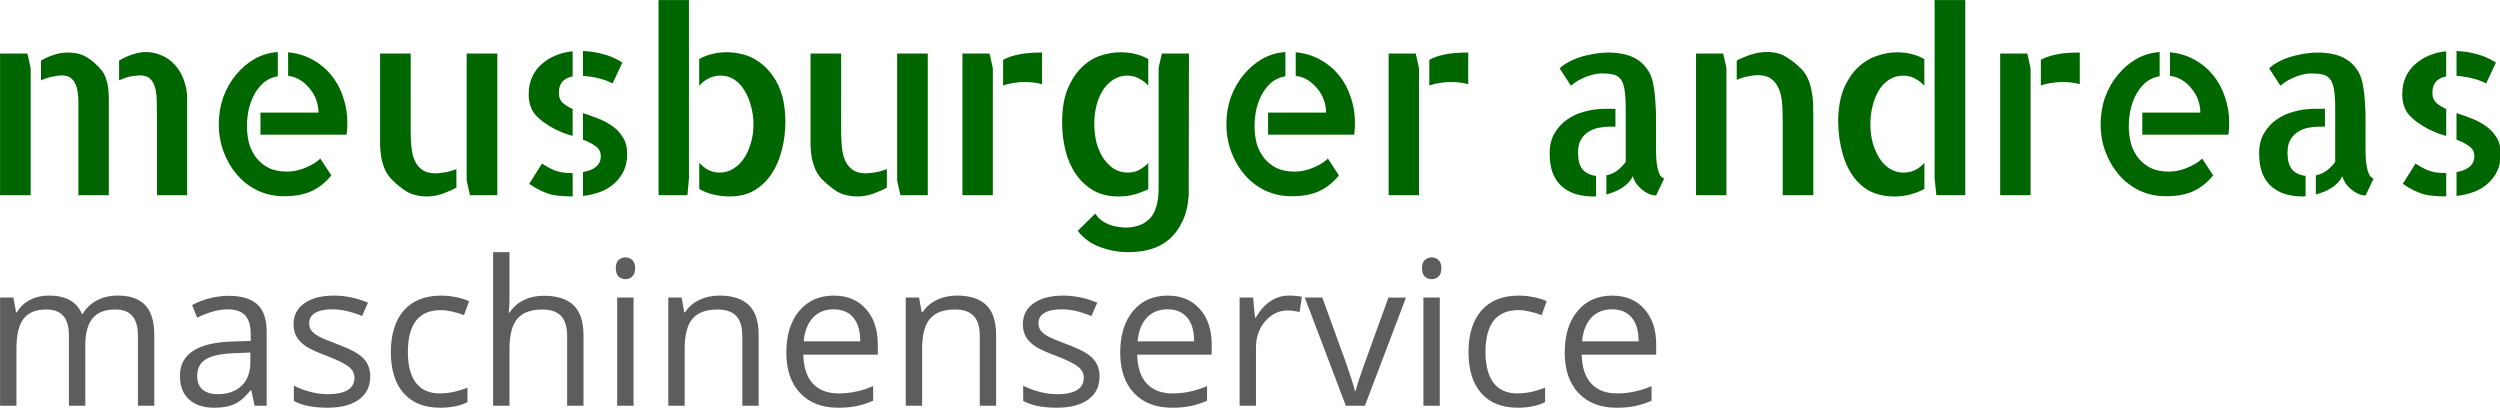
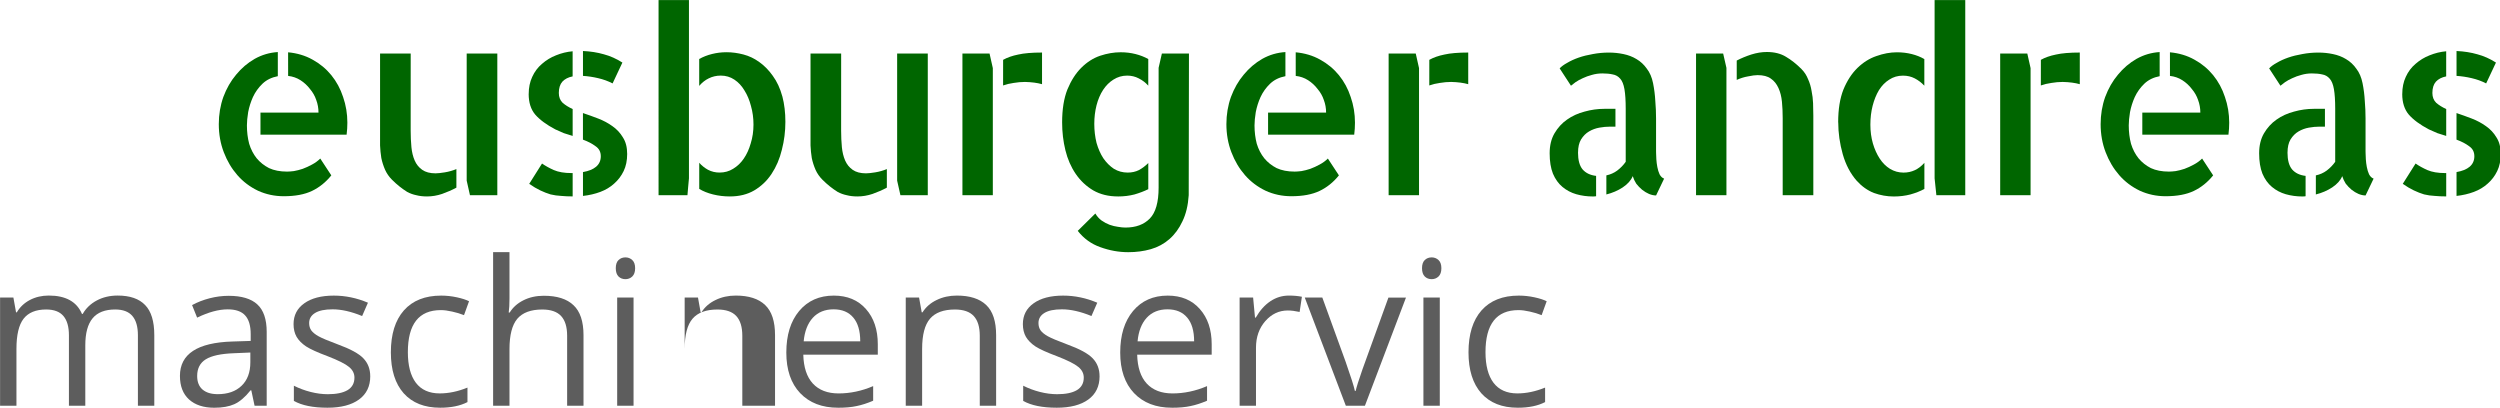
<svg xmlns="http://www.w3.org/2000/svg" width="68mm" height="11.085mm" version="1.1" viewBox="0 0 68 11.085">
  <defs>
    <filter id="a" x="-6.605e-7" y="-6.5504e-6" width="1" height="1" color-interpolation-filters="sRGB">
      <feGaussianBlur stdDeviation="2.5677955e-05" />
    </filter>
  </defs>
  <g transform="translate(-7.25 -8.333)">
    <g transform="matrix(.729 0 0 .729 1.966 2.26)">
      <g fill="#060" filter="url(#a)" stroke-width=".3" aria-label="meusburger andreas">
-         <path d="m8.271 10.329 0.122 0.543v4.742h-1.143v-5.285zm4.423-0.056q0.319 0 0.6 0.131 0.281 0.122 0.487 0.356 0.216 0.234 0.328 0.562 0.122 0.319 0.122 0.693v3.598h-1.125v-2.877q0-0.319-0.009-0.6 0-0.29-0.056-0.515t-0.187-0.347q-0.122-0.131-0.384-0.131-0.066 0-0.281 0.028-0.216 0.028-0.497 0.159v-0.74q0.253-0.15 0.515-0.234 0.262-0.084 0.487-0.084zm-1.621 0.722q0.112 0.169 0.159 0.365 0.056 0.187 0.066 0.394 0.019 0.206 0.009 0.431 0 0.216 0 0.459v2.97h-1.134v-2.877q0-0.319 0-0.6 0-0.29-0.056-0.515t-0.187-0.347q-0.131-0.131-0.384-0.131-0.112 0-0.337 0.047-0.216 0.037-0.431 0.141v-0.74q0.225-0.131 0.478-0.216 0.262-0.084 0.515-0.084 0.431 0 0.722 0.178 0.3 0.178 0.581 0.525z" />
        <path d="m17.998 10.282q0.506 0.047 0.909 0.272 0.412 0.225 0.703 0.581 0.29 0.356 0.44 0.815 0.159 0.459 0.159 0.956 0 0.225-0.028 0.45h-3.214v-0.825h2.165q0-0.244-0.084-0.469-0.075-0.225-0.234-0.412-0.15-0.197-0.356-0.328-0.206-0.131-0.459-0.159zm-0.037 4.451q0.103 0 0.253-0.019 0.159-0.028 0.328-0.084 0.178-0.066 0.347-0.159 0.178-0.094 0.309-0.225l0.412 0.628q-0.309 0.384-0.722 0.581-0.412 0.197-1.05 0.197-0.515 0-0.965-0.206-0.45-0.216-0.768-0.581-0.319-0.365-0.506-0.853-0.187-0.487-0.187-1.05 0-0.534 0.169-1.012 0.178-0.478 0.478-0.834 0.3-0.365 0.693-0.59 0.403-0.225 0.862-0.253v0.9q-0.347 0.066-0.572 0.281-0.225 0.216-0.356 0.497-0.122 0.272-0.178 0.562-0.047 0.29-0.047 0.497 0 0.365 0.084 0.684 0.094 0.309 0.281 0.543 0.187 0.225 0.459 0.365 0.281 0.131 0.675 0.131z" />
        <path d="m22.571 13.205q0 0.328 0.028 0.618 0.028 0.281 0.122 0.497 0.094 0.216 0.281 0.347 0.187 0.131 0.497 0.131 0.122 0 0.347-0.037t0.431-0.122v0.693q-0.244 0.131-0.534 0.234-0.281 0.094-0.562 0.094-0.225 0-0.403-0.047-0.178-0.037-0.337-0.122-0.15-0.094-0.29-0.206-0.141-0.112-0.281-0.253-0.159-0.159-0.253-0.365-0.094-0.216-0.141-0.44-0.037-0.234-0.047-0.469 0-0.234 0-0.459v-2.97h1.143zm3.233-2.877v5.285h-1.021l-0.122-0.543v-4.742z" />
        <path d="m26.975 11.837q0-0.356 0.131-0.637 0.131-0.29 0.365-0.487 0.234-0.206 0.525-0.319 0.3-0.122 0.618-0.15v0.937q-0.244 0.047-0.384 0.197-0.131 0.15-0.131 0.422 0 0.225 0.141 0.365 0.15 0.131 0.375 0.234v1.003q-0.159-0.047-0.328-0.103-0.159-0.066-0.319-0.141-0.497-0.262-0.75-0.553-0.244-0.29-0.244-0.768zm3.13-0.394q-0.253-0.131-0.543-0.197-0.281-0.066-0.562-0.084v-0.928q0.422 0.019 0.778 0.122 0.356 0.094 0.693 0.309zm-2.633 2.989q0.187 0.131 0.44 0.244 0.262 0.112 0.656 0.112h0.047v0.871q-0.234 0-0.431-0.019-0.197-0.009-0.394-0.056-0.187-0.056-0.384-0.15t-0.412-0.244zm1.527-1.883q0.281 0.094 0.572 0.206 0.29 0.112 0.525 0.281 0.244 0.169 0.394 0.422 0.159 0.244 0.159 0.618 0 0.365-0.131 0.637-0.131 0.272-0.356 0.469-0.216 0.197-0.515 0.309-0.3 0.112-0.647 0.15v-0.89q0.319-0.056 0.487-0.197 0.178-0.15 0.178-0.394 0-0.244-0.197-0.375-0.187-0.141-0.469-0.244z" />
        <path d="m31.82 8.333h1.134v6.653q-0.009 0.131-0.028 0.3-0.019 0.169-0.028 0.328h-1.078zm4.62 3.598q0.112 0.431 0.112 0.946 0 0.534-0.131 1.04-0.122 0.506-0.384 0.9-0.253 0.384-0.647 0.618-0.384 0.225-0.909 0.225-0.328 0-0.628-0.075-0.3-0.075-0.515-0.206v-0.975q0.141 0.159 0.328 0.262 0.197 0.103 0.431 0.103 0.281 0 0.506-0.141 0.234-0.141 0.394-0.375 0.169-0.244 0.262-0.572 0.103-0.328 0.103-0.703 0-0.365-0.094-0.693-0.084-0.328-0.244-0.581-0.15-0.253-0.375-0.403-0.225-0.15-0.506-0.15-0.244 0-0.45 0.103-0.197 0.094-0.356 0.281v-1.003q0.216-0.122 0.478-0.187 0.262-0.066 0.543-0.066 0.309 0 0.628 0.084 0.319 0.084 0.59 0.281 0.281 0.197 0.506 0.515 0.234 0.319 0.356 0.768z" />
        <path d="m38.632 13.205q0 0.328 0.028 0.618 0.028 0.281 0.122 0.497 0.094 0.216 0.281 0.347 0.187 0.131 0.497 0.131 0.122 0 0.347-0.037t0.431-0.122v0.693q-0.244 0.131-0.534 0.234-0.281 0.094-0.562 0.094-0.225 0-0.403-0.047-0.178-0.037-0.337-0.122-0.15-0.094-0.29-0.206-0.141-0.112-0.281-0.253-0.159-0.159-0.253-0.365-0.094-0.216-0.141-0.44-0.037-0.234-0.047-0.469 0-0.234 0-0.459v-2.97h1.143zm3.233-2.877v5.285h-1.021l-0.122-0.543v-4.742z" />
        <path d="m44.17 10.329 0.122 0.543v4.742h-1.134v-5.285zm0.506 0.234q0.234-0.131 0.562-0.197 0.328-0.075 0.89-0.075v1.181q-0.262-0.075-0.637-0.084-0.206 0-0.422 0.037-0.206 0.028-0.394 0.094z" />
        <path d="m48.958 15.66q-0.525 0-0.918-0.225-0.394-0.234-0.656-0.618t-0.384-0.881q-0.122-0.497-0.122-1.04 0-0.731 0.197-1.228 0.206-0.497 0.515-0.806 0.319-0.319 0.703-0.45 0.394-0.131 0.768-0.131 0.29 0 0.553 0.066t0.478 0.187v0.993q-0.15-0.169-0.356-0.272-0.197-0.103-0.431-0.103-0.281 0-0.515 0.15-0.225 0.141-0.384 0.384-0.159 0.244-0.244 0.572-0.084 0.328-0.084 0.693 0 0.375 0.084 0.712 0.094 0.328 0.253 0.572 0.169 0.244 0.394 0.394 0.234 0.141 0.515 0.141 0.234 0 0.422-0.094 0.187-0.103 0.347-0.262v0.975q-0.225 0.112-0.515 0.197-0.29 0.075-0.618 0.075zm2.652-5.332-0.009 5.285q-0.037 0.572-0.234 0.975-0.187 0.403-0.487 0.665-0.3 0.262-0.693 0.375-0.394 0.112-0.843 0.112-0.525 0-1.04-0.187-0.506-0.178-0.843-0.609l0.656-0.647q0.094 0.159 0.234 0.262 0.15 0.103 0.3 0.159 0.159 0.056 0.309 0.075 0.159 0.028 0.281 0.028 0.581 0 0.909-0.337t0.328-1.153v-4.47l0.122-0.534z" />
        <path d="m55.593 10.282q0.506 0.047 0.909 0.272 0.412 0.225 0.703 0.581 0.29 0.356 0.44 0.815 0.159 0.459 0.159 0.956 0 0.225-0.028 0.45h-3.214v-0.825h2.165q0-0.244-0.084-0.469-0.075-0.225-0.234-0.412-0.15-0.197-0.356-0.328-0.206-0.131-0.459-0.159zm-0.037 4.451q0.103 0 0.253-0.019 0.159-0.028 0.328-0.084 0.178-0.066 0.347-0.159 0.178-0.094 0.309-0.225l0.412 0.628q-0.309 0.384-0.722 0.581t-1.05 0.197q-0.515 0-0.965-0.206-0.45-0.216-0.768-0.581-0.319-0.365-0.506-0.853-0.187-0.487-0.187-1.05 0-0.534 0.169-1.012 0.178-0.478 0.478-0.834 0.3-0.365 0.693-0.59 0.403-0.225 0.862-0.253v0.9q-0.347 0.066-0.572 0.281-0.225 0.216-0.356 0.497-0.122 0.272-0.178 0.562-0.047 0.29-0.047 0.497 0 0.365 0.084 0.684 0.094 0.309 0.281 0.543 0.187 0.225 0.459 0.365 0.281 0.131 0.675 0.131z" />
        <path d="m60.072 10.329 0.122 0.543v4.742h-1.134v-5.285zm0.506 0.234q0.234-0.131 0.562-0.197 0.328-0.075 0.89-0.075v1.181q-0.262-0.075-0.637-0.084-0.206 0-0.422 0.037-0.206 0.028-0.394 0.094z" />
        <path d="m66.126 14.021q0 0.422 0.169 0.628 0.178 0.206 0.506 0.244v0.759q-0.037 0.009-0.122 0.009-0.319 0-0.618-0.084-0.29-0.084-0.515-0.272-0.225-0.187-0.356-0.497-0.122-0.309-0.122-0.759 0-0.431 0.178-0.74 0.187-0.319 0.469-0.515 0.29-0.206 0.656-0.3 0.365-0.103 0.74-0.103h0.412v0.665h-0.206q-0.187 0-0.394 0.037t-0.384 0.141q-0.178 0.103-0.3 0.3-0.112 0.187-0.112 0.487zm2.914 0.028q0 0.075 0.009 0.225 0.009 0.141 0.037 0.29 0.028 0.15 0.084 0.272 0.066 0.122 0.169 0.159l-0.3 0.628q-0.122 0-0.262-0.056-0.131-0.056-0.262-0.159-0.122-0.103-0.216-0.225-0.084-0.131-0.131-0.281-0.094 0.234-0.375 0.422-0.272 0.178-0.609 0.262v-0.712q0.225-0.047 0.403-0.178 0.187-0.141 0.319-0.328v-1.977q0-0.459-0.047-0.731t-0.159-0.394q-0.112-0.131-0.281-0.159-0.159-0.037-0.384-0.037-0.206 0-0.394 0.056-0.178 0.047-0.337 0.122-0.15 0.066-0.272 0.15-0.112 0.084-0.169 0.131l-0.422-0.647q0.094-0.103 0.281-0.206 0.187-0.112 0.431-0.197 0.244-0.084 0.525-0.131 0.29-0.056 0.6-0.056 0.281 0 0.543 0.056 0.272 0.056 0.487 0.187 0.225 0.131 0.384 0.356 0.169 0.216 0.234 0.543 0.066 0.328 0.084 0.665 0.028 0.328 0.028 0.656v1.218z" />
        <path d="m71.542 10.329 0.122 0.534v4.751h-1.134v-5.285zm2.924 0.581q0.159 0.159 0.244 0.375 0.094 0.206 0.131 0.44 0.047 0.225 0.056 0.459 0.009 0.234 0.009 0.459v2.97h-1.143v-2.877q0-0.319-0.028-0.609-0.028-0.29-0.131-0.515-0.103-0.225-0.281-0.347-0.178-0.131-0.497-0.131-0.131 0-0.356 0.047-0.216 0.037-0.422 0.131v-0.722q0.253-0.131 0.543-0.225 0.3-0.094 0.581-0.094 0.422 0 0.712 0.178 0.29 0.169 0.581 0.459z" />
        <path d="m80.575 8.333v7.281h-1.078l-0.066-0.628v-6.653zm-4.742 4.564q0-0.731 0.197-1.228 0.206-0.497 0.525-0.806 0.319-0.309 0.703-0.44 0.394-0.141 0.768-0.141 0.29 0 0.553 0.066 0.262 0.066 0.469 0.187v0.993q-0.159-0.169-0.356-0.272-0.197-0.103-0.44-0.103-0.29 0-0.515 0.15-0.225 0.141-0.384 0.394-0.15 0.253-0.234 0.581-0.084 0.328-0.084 0.703 0 0.375 0.094 0.703 0.094 0.319 0.253 0.562 0.159 0.244 0.384 0.384 0.234 0.141 0.506 0.141 0.459 0 0.778-0.365v0.975q-0.225 0.122-0.525 0.206-0.29 0.075-0.618 0.075-0.375 0-0.74-0.131-0.356-0.141-0.637-0.45-0.356-0.403-0.525-0.993-0.169-0.6-0.169-1.19z" />
        <path d="m82.89 10.329 0.122 0.543v4.742h-1.134v-5.285zm0.506 0.234q0.234-0.131 0.562-0.197 0.328-0.075 0.89-0.075v1.181q-0.262-0.075-0.637-0.084-0.206 0-0.422 0.037-0.206 0.028-0.394 0.094z" />
        <path d="m88.212 10.282q0.506 0.047 0.909 0.272 0.412 0.225 0.703 0.581 0.29 0.356 0.44 0.815 0.159 0.459 0.159 0.956 0 0.225-0.028 0.45h-3.214v-0.825h2.165q0-0.244-0.084-0.469-0.075-0.225-0.234-0.412-0.15-0.197-0.356-0.328t-0.459-0.159zm-0.037 4.451q0.103 0 0.253-0.019 0.159-0.028 0.328-0.084 0.178-0.066 0.347-0.159 0.178-0.094 0.309-0.225l0.412 0.628q-0.309 0.384-0.722 0.581-0.412 0.197-1.05 0.197-0.515 0-0.965-0.206-0.45-0.216-0.768-0.581-0.319-0.365-0.506-0.853-0.187-0.487-0.187-1.05 0-0.534 0.169-1.012 0.178-0.478 0.478-0.834 0.3-0.365 0.693-0.59 0.403-0.225 0.862-0.253v0.9q-0.347 0.066-0.572 0.281-0.225 0.216-0.356 0.497-0.122 0.272-0.178 0.562-0.047 0.29-0.047 0.497 0 0.365 0.084 0.684 0.094 0.309 0.281 0.543 0.187 0.225 0.459 0.365 0.281 0.131 0.675 0.131z" />
        <path d="m92.598 14.021q0 0.422 0.169 0.628 0.178 0.206 0.506 0.244v0.759q-0.037 0.009-0.122 0.009-0.319 0-0.618-0.084-0.29-0.084-0.515-0.272-0.225-0.187-0.356-0.497-0.122-0.309-0.122-0.759 0-0.431 0.178-0.74 0.187-0.319 0.469-0.515 0.29-0.206 0.656-0.3 0.365-0.103 0.74-0.103h0.412v0.665h-0.206q-0.187 0-0.394 0.037-0.206 0.037-0.384 0.141-0.178 0.103-0.3 0.3-0.112 0.187-0.112 0.487zm2.914 0.028q0 0.075 0.009 0.225 0.009 0.141 0.037 0.29 0.028 0.15 0.084 0.272 0.066 0.122 0.169 0.159l-0.3 0.628q-0.122 0-0.262-0.056-0.131-0.056-0.262-0.159-0.122-0.103-0.216-0.225-0.084-0.131-0.131-0.281-0.094 0.234-0.375 0.422-0.272 0.178-0.609 0.262v-0.712q0.225-0.047 0.403-0.178 0.187-0.141 0.319-0.328v-1.977q0-0.459-0.047-0.731t-0.159-0.394q-0.112-0.131-0.281-0.159-0.159-0.037-0.384-0.037-0.206 0-0.394 0.056-0.178 0.047-0.337 0.122-0.15 0.066-0.272 0.15-0.112 0.084-0.169 0.131l-0.422-0.647q0.094-0.103 0.281-0.206 0.187-0.112 0.431-0.197 0.244-0.084 0.525-0.131 0.29-0.056 0.6-0.056 0.281 0 0.543 0.056 0.272 0.056 0.487 0.187 0.225 0.131 0.384 0.356 0.169 0.216 0.234 0.543 0.066 0.328 0.084 0.665 0.028 0.328 0.028 0.656v1.218z" />
        <path d="m96.88 11.837q0-0.356 0.131-0.637 0.131-0.29 0.365-0.487 0.234-0.206 0.525-0.319 0.3-0.122 0.618-0.15v0.937q-0.244 0.047-0.384 0.197-0.131 0.15-0.131 0.422 0 0.225 0.141 0.365 0.15 0.131 0.375 0.234v1.003q-0.159-0.047-0.328-0.103-0.159-0.066-0.319-0.141-0.497-0.262-0.75-0.553-0.244-0.29-0.244-0.768zm3.13-0.394q-0.253-0.131-0.543-0.197-0.281-0.066-0.562-0.084v-0.928q0.422 0.019 0.778 0.122 0.356 0.094 0.693 0.309zm-2.633 2.989q0.187 0.131 0.44 0.244 0.262 0.112 0.656 0.112h0.047v0.871q-0.234 0-0.431-0.019-0.197-0.009-0.394-0.056-0.187-0.056-0.384-0.15t-0.412-0.244zm1.527-1.883q0.281 0.094 0.572 0.206 0.29 0.112 0.525 0.281 0.244 0.169 0.394 0.422 0.159 0.244 0.159 0.618 0 0.365-0.131 0.637-0.131 0.272-0.356 0.469-0.216 0.197-0.515 0.309t-0.647 0.15v-0.89q0.319-0.056 0.487-0.197 0.178-0.15 0.178-0.394 0-0.244-0.197-0.375-0.187-0.141-0.469-0.244z" />
      </g>
      <g fill="#5d5d5d" stroke-width=".283" aria-label="maschinenservice">
        <path d="m12.394 23.469v-2.626q0-0.482-0.206-0.722-0.206-0.243-0.641-0.243-0.571 0-0.843 0.328-0.273 0.328-0.273 1.009v2.254h-0.611v-2.626q0-0.482-0.206-0.722-0.206-0.243-0.644-0.243-0.574 0-0.843 0.346-0.265 0.342-0.265 1.127v2.117h-0.611v-4.036h0.497l0.099 0.552h0.029q0.173-0.295 0.486-0.46 0.317-0.166 0.707-0.166 0.946 0 1.237 0.685h0.029q0.18-0.317 0.523-0.501t0.781-0.184q0.685 0 1.024 0.354 0.342 0.35 0.342 1.123v2.633z" />
        <path d="m16.747 23.469-0.122-0.574h-0.029q-0.302 0.379-0.604 0.516-0.298 0.133-0.748 0.133-0.6 0-0.943-0.309-0.339-0.309-0.339-0.88 0-1.223 1.955-1.282l0.685-0.022v-0.25q0-0.475-0.206-0.7-0.203-0.228-0.652-0.228-0.504 0-1.141 0.309l-0.188-0.468q0.298-0.162 0.652-0.254 0.357-0.092 0.714-0.092 0.722 0 1.068 0.32 0.35 0.32 0.35 1.027v2.754zm-1.381-0.431q0.571 0 0.895-0.313 0.328-0.313 0.328-0.876v-0.365l-0.611 0.026q-0.729 0.026-1.053 0.228-0.32 0.199-0.32 0.622 0 0.331 0.199 0.504 0.203 0.173 0.563 0.173z" />
        <path d="m21.063 22.368q0 0.563-0.42 0.869t-1.178 0.306q-0.803 0-1.252-0.254v-0.567q0.291 0.147 0.622 0.232 0.335 0.085 0.644 0.085 0.479 0 0.736-0.151 0.258-0.155 0.258-0.468 0-0.236-0.206-0.401-0.203-0.169-0.795-0.398-0.563-0.21-0.803-0.365-0.236-0.158-0.354-0.357-0.114-0.199-0.114-0.475 0-0.493 0.401-0.777 0.401-0.287 1.101-0.287 0.652 0 1.274 0.265l-0.217 0.497q-0.608-0.25-1.101-0.25-0.435 0-0.655 0.136-0.221 0.136-0.221 0.376 0 0.162 0.081 0.276 0.085 0.114 0.269 0.217 0.184 0.103 0.707 0.298 0.718 0.261 0.968 0.527 0.254 0.265 0.254 0.667z" />
        <path d="m23.67 23.543q-0.876 0-1.359-0.538-0.479-0.541-0.479-1.528 0-1.013 0.486-1.565 0.49-0.552 1.392-0.552 0.291 0 0.582 0.063t0.457 0.147l-0.188 0.519q-0.203-0.081-0.442-0.133-0.239-0.055-0.423-0.055-1.23 0-1.23 1.569 0 0.744 0.298 1.141 0.302 0.398 0.891 0.398 0.504 0 1.035-0.217v0.541q-0.405 0.21-1.02 0.21z" />
        <path d="m28.409 23.469v-2.611q0-0.493-0.225-0.736-0.225-0.243-0.703-0.243-0.637 0-0.932 0.346-0.291 0.346-0.291 1.134v2.11h-0.611v-5.73h0.611v1.734q0 0.313-0.029 0.519h0.037q0.18-0.291 0.512-0.457 0.335-0.169 0.762-0.169 0.74 0 1.108 0.354 0.372 0.35 0.372 1.116v2.633z" />
        <path d="m30.887 23.469h-0.611v-4.036h0.611zm-0.663-5.13q0-0.21 0.103-0.306 0.103-0.099 0.258-0.099 0.147 0 0.254 0.099 0.107 0.099 0.107 0.306 0 0.206-0.107 0.309-0.107 0.099-0.254 0.099-0.155 0-0.258-0.099-0.103-0.103-0.103-0.309z" />
-         <path d="m34.945 23.469v-2.611q0-0.493-0.225-0.736-0.225-0.243-0.703-0.243-0.633 0-0.928 0.342t-0.295 1.131v2.117h-0.611v-4.036h0.497l0.099 0.552h0.029q0.188-0.298 0.527-0.46 0.339-0.166 0.755-0.166 0.729 0 1.097 0.354 0.368 0.35 0.368 1.123v2.633z" />
+         <path d="m34.945 23.469v-2.611q0-0.493-0.225-0.736-0.225-0.243-0.703-0.243-0.633 0-0.928 0.342t-0.295 1.131v2.117v-4.036h0.497l0.099 0.552h0.029q0.188-0.298 0.527-0.46 0.339-0.166 0.755-0.166 0.729 0 1.097 0.354 0.368 0.35 0.368 1.123v2.633z" />
        <path d="m38.517 23.543q-0.895 0-1.414-0.545-0.516-0.545-0.516-1.514 0-0.976 0.479-1.55 0.482-0.574 1.292-0.574 0.759 0 1.2 0.501 0.442 0.497 0.442 1.315v0.387h-2.78q0.018 0.711 0.357 1.079 0.342 0.368 0.961 0.368 0.652 0 1.289-0.273v0.545q-0.324 0.14-0.615 0.199-0.287 0.063-0.696 0.063zm-0.166-3.671q-0.486 0-0.777 0.317-0.287 0.317-0.339 0.876h2.11q0-0.578-0.258-0.884-0.258-0.309-0.736-0.309z" />
        <path d="m43.805 23.469v-2.611q0-0.493-0.225-0.736-0.225-0.243-0.703-0.243-0.633 0-0.928 0.342t-0.295 1.131v2.117h-0.611v-4.036h0.497l0.099 0.552h0.029q0.188-0.298 0.527-0.46 0.339-0.166 0.755-0.166 0.729 0 1.097 0.354 0.368 0.35 0.368 1.123v2.633z" />
        <path d="m48.275 22.368q0 0.563-0.42 0.869t-1.178 0.306q-0.803 0-1.252-0.254v-0.567q0.291 0.147 0.622 0.232 0.335 0.085 0.644 0.085 0.479 0 0.736-0.151 0.258-0.155 0.258-0.468 0-0.236-0.206-0.401-0.203-0.169-0.795-0.398-0.563-0.21-0.803-0.365-0.236-0.158-0.354-0.357-0.114-0.199-0.114-0.475 0-0.493 0.401-0.777 0.401-0.287 1.101-0.287 0.652 0 1.274 0.265l-0.217 0.497q-0.608-0.25-1.101-0.25-0.435 0-0.655 0.136-0.221 0.136-0.221 0.376 0 0.162 0.081 0.276 0.085 0.114 0.269 0.217 0.184 0.103 0.707 0.298 0.718 0.261 0.968 0.527 0.254 0.265 0.254 0.667z" />
        <path d="m50.975 23.543q-0.895 0-1.414-0.545-0.516-0.545-0.516-1.514 0-0.976 0.479-1.55 0.482-0.574 1.292-0.574 0.759 0 1.2 0.501 0.442 0.497 0.442 1.315v0.387h-2.78q0.018 0.711 0.357 1.079 0.342 0.368 0.961 0.368 0.652 0 1.289-0.273v0.545q-0.324 0.14-0.615 0.199-0.287 0.063-0.696 0.063zm-0.166-3.671q-0.486 0-0.777 0.317-0.287 0.317-0.339 0.876h2.11q0-0.578-0.258-0.884-0.258-0.309-0.736-0.309z" />
        <path d="m55.342 19.359q0.269 0 0.482 0.044l-0.085 0.567q-0.25-0.055-0.442-0.055-0.49 0-0.84 0.398-0.346 0.398-0.346 0.991v2.165h-0.611v-4.036h0.504l0.07 0.748h0.029q0.225-0.394 0.541-0.608 0.317-0.214 0.696-0.214z" />
        <path d="m57.463 23.469-1.532-4.036h0.655l0.869 2.394q0.295 0.84 0.346 1.09h0.029q0.041-0.195 0.254-0.806 0.217-0.615 0.968-2.677h0.655l-1.532 4.036z" />
        <path d="m60.969 23.469h-0.611v-4.036h0.611zm-0.663-5.13q0-0.21 0.103-0.306 0.103-0.099 0.258-0.099 0.147 0 0.254 0.099t0.107 0.306q0 0.206-0.107 0.309-0.107 0.099-0.254 0.099-0.155 0-0.258-0.099-0.103-0.103-0.103-0.309z" />
        <path d="m63.878 23.543q-0.876 0-1.359-0.538-0.479-0.541-0.479-1.528 0-1.013 0.486-1.565 0.49-0.552 1.392-0.552 0.291 0 0.582 0.063 0.291 0.063 0.457 0.147l-0.188 0.519q-0.203-0.081-0.442-0.133-0.239-0.055-0.423-0.055-1.23 0-1.23 1.569 0 0.744 0.298 1.141 0.302 0.398 0.891 0.398 0.504 0 1.035-0.217v0.541q-0.405 0.21-1.02 0.21z" />
-         <path d="m67.56 23.543q-0.895 0-1.414-0.545-0.516-0.545-0.516-1.514 0-0.976 0.479-1.55 0.482-0.574 1.292-0.574 0.759 0 1.2 0.501 0.442 0.497 0.442 1.315v0.387h-2.78q0.018 0.711 0.357 1.079 0.342 0.368 0.961 0.368 0.652 0 1.289-0.273v0.545q-0.324 0.14-0.615 0.199-0.287 0.063-0.696 0.063zm-0.166-3.671q-0.486 0-0.777 0.317-0.287 0.317-0.339 0.876h2.11q0-0.578-0.258-0.884-0.258-0.309-0.736-0.309z" />
      </g>
    </g>
  </g>
</svg>